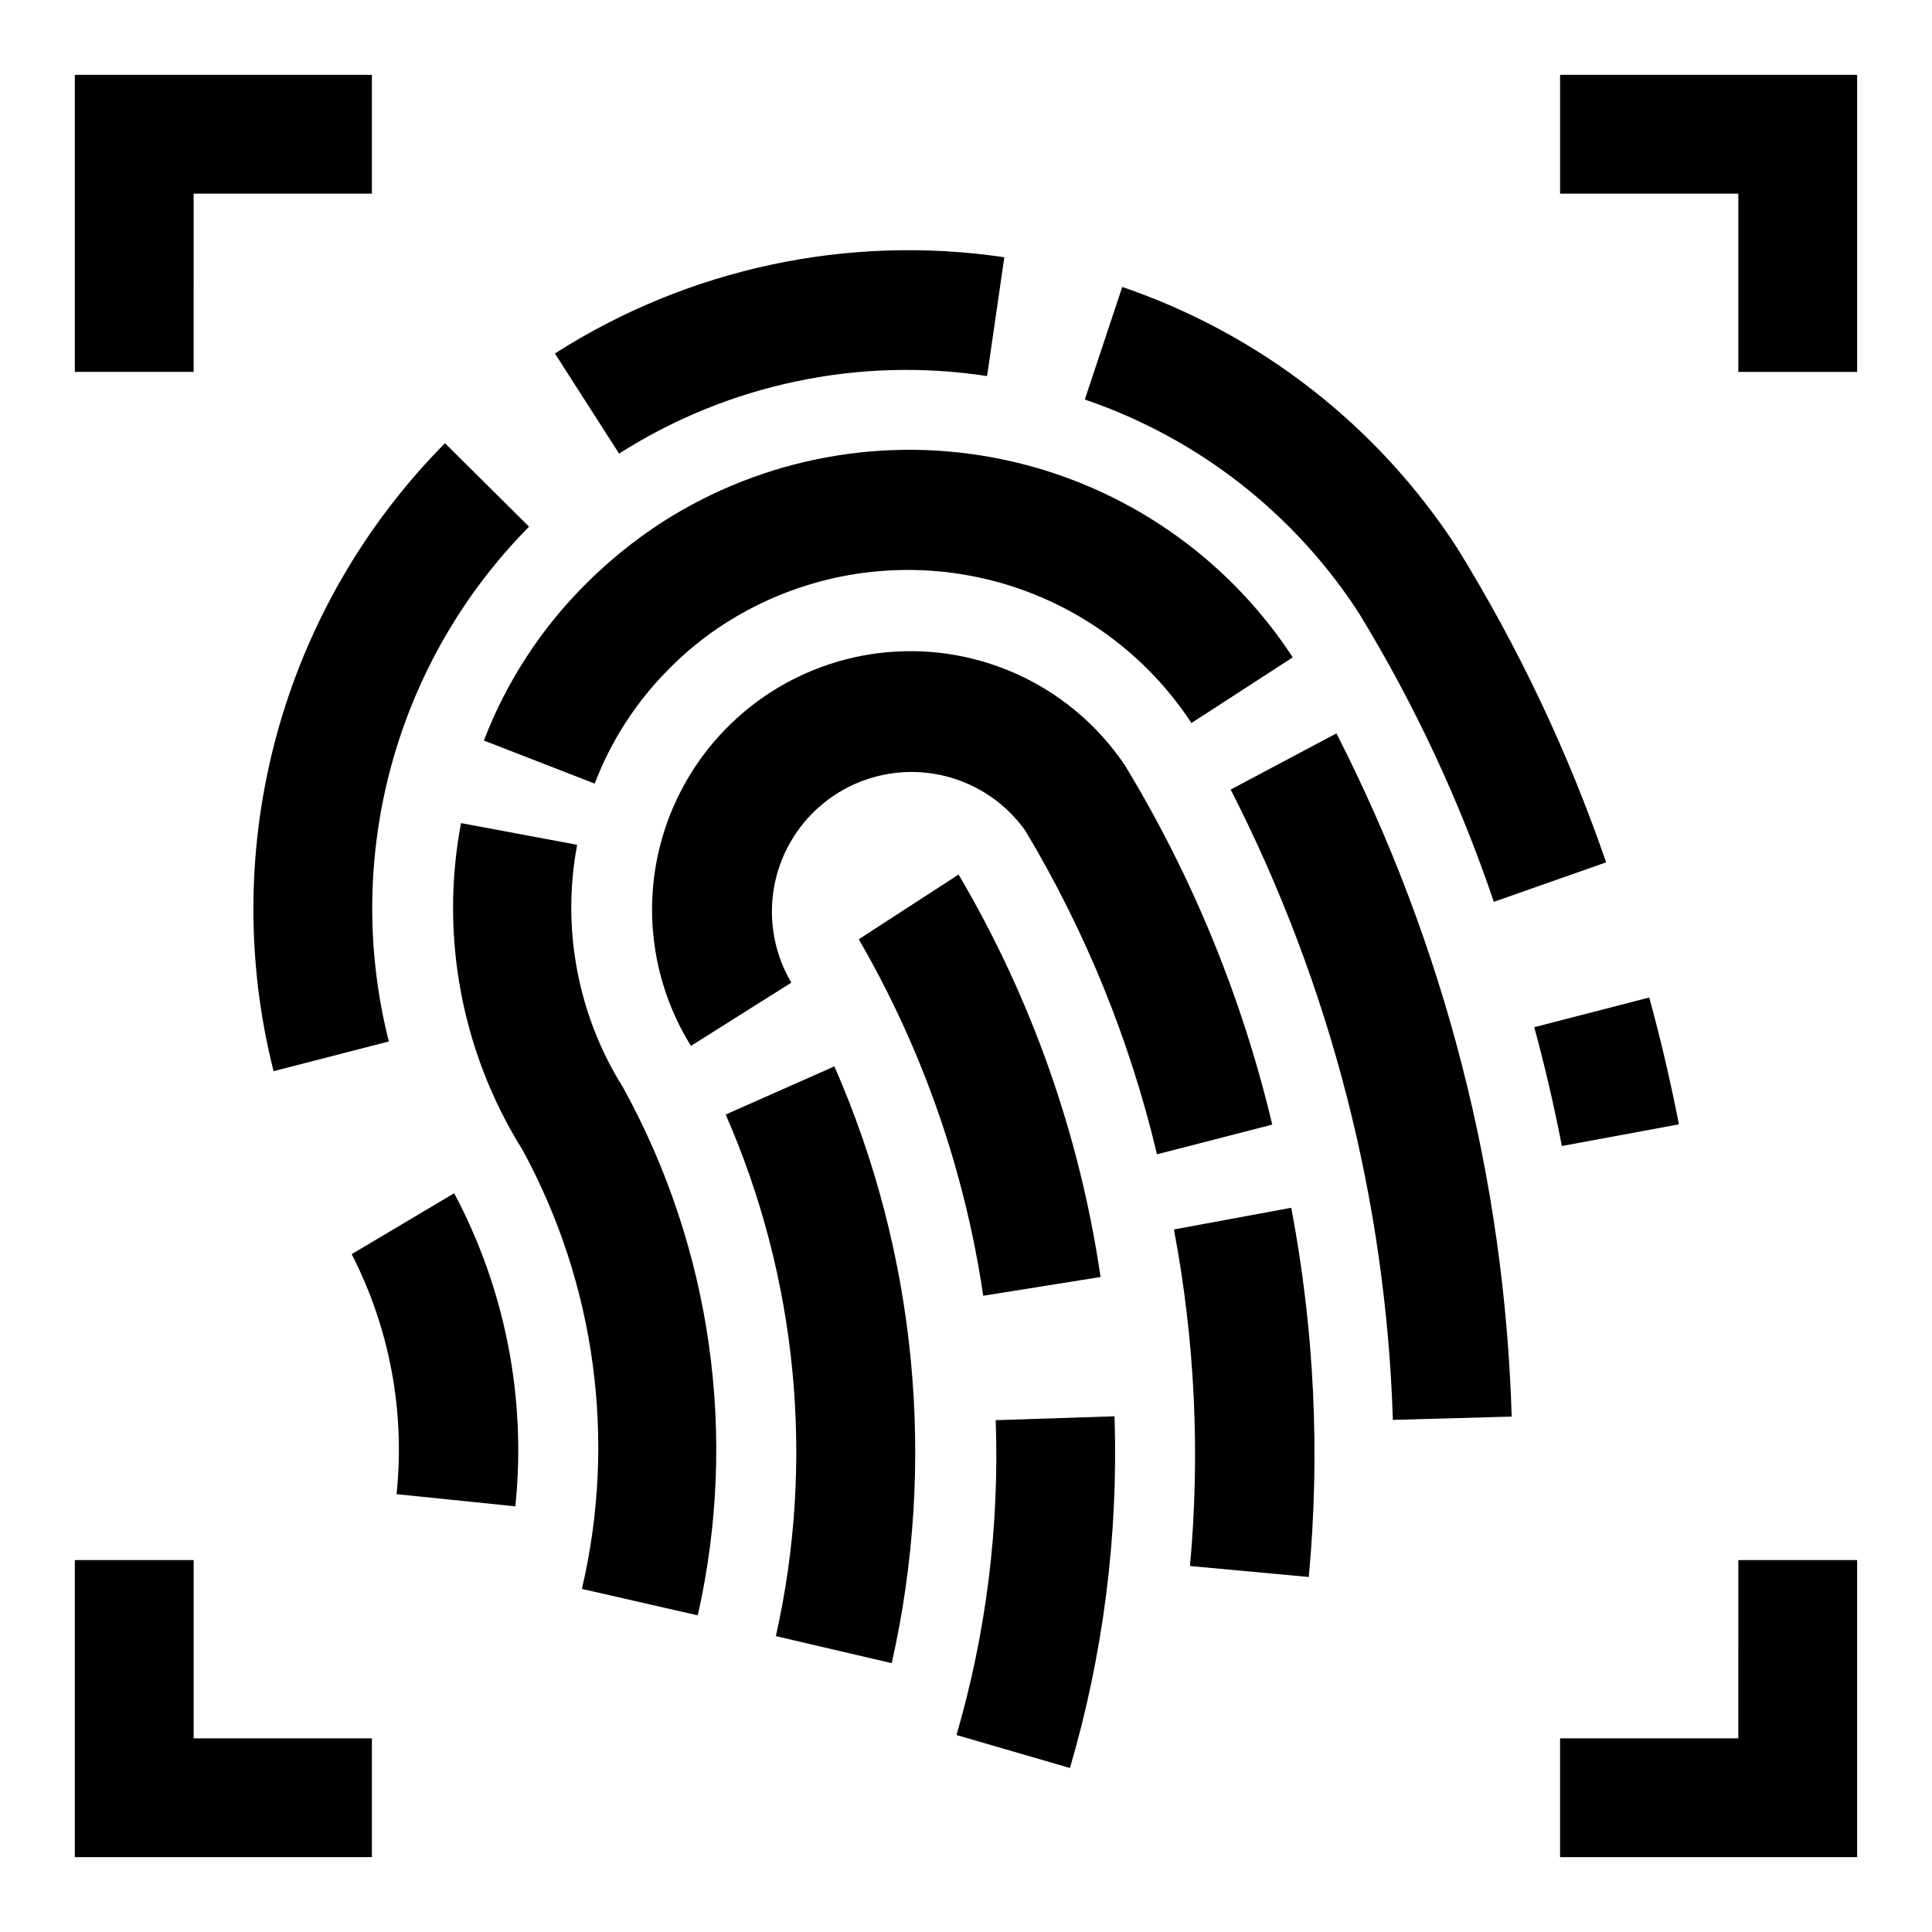
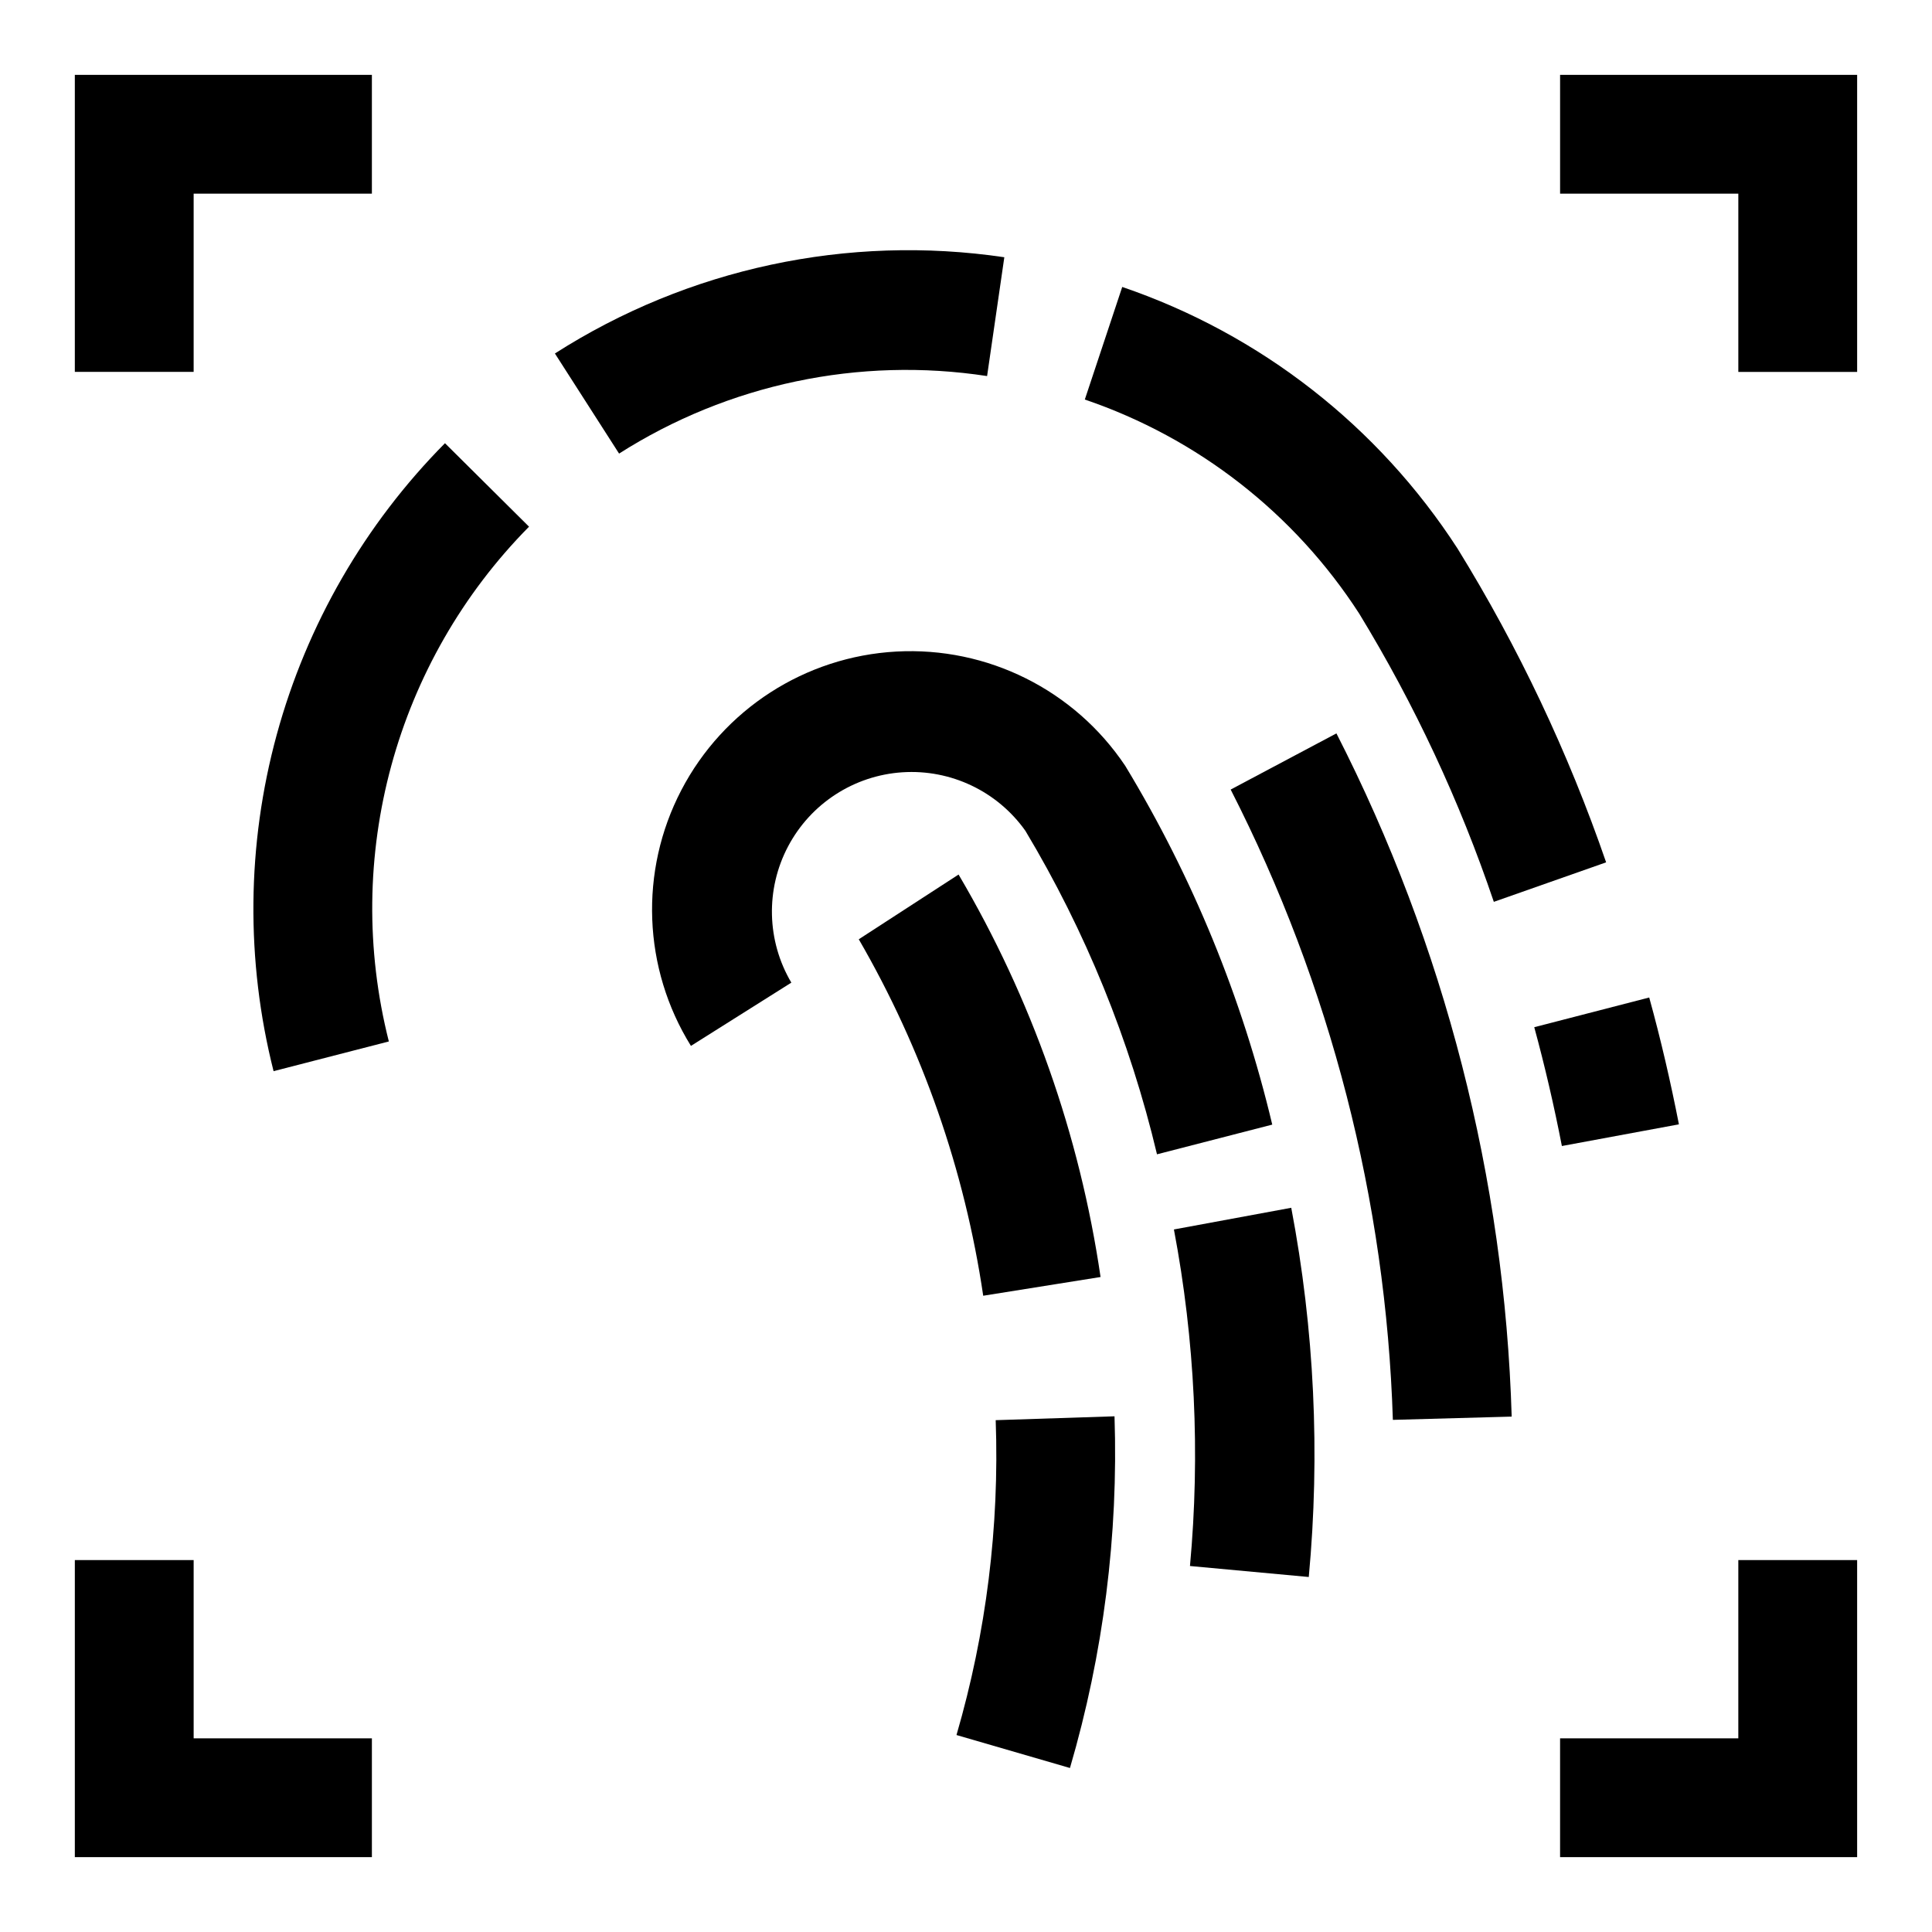
<svg xmlns="http://www.w3.org/2000/svg" fill="#000000" width="800px" height="800px" version="1.1" viewBox="144 144 512 512">
  <g>
-     <path d="m336.31 439.36c19.039 43.484 23.699 91.914 13.305 138.23l30.699 7.164h0.004c11.941-52.984 6.617-108.4-15.195-158.15z" />
    <path d="m216.5 427.87 30.543-7.871 0.004-0.004c-12.367-48.844 1.727-100.59 37.152-136.42l-22.277-22.121c-21.266 21.477-36.625 48.082-44.582 77.238-7.957 29.156-8.246 59.875-0.84 89.18z" />
-     <path d="m296.95 367.88-30.777-5.746c-5.648 29.887 0.172 60.805 16.293 86.594 19.363 35.531 24.969 76.949 15.746 116.35l30.699 7.008c10.754-47.512 3.695-97.316-19.836-139.96-11.973-19.129-16.305-42.062-12.125-64.238z" />
-     <path d="m237.2 476.36c10.055 19.602 14.188 41.703 11.891 63.609l31.488 3.227h-0.004c2.961-28.656-2.684-57.543-16.215-82.973z" />
    <path d="m405.59 243.66 4.566-31.488c-41.477-6.129-83.773 2.93-119.1 25.504l17.004 26.527v0.004c28.949-18.438 63.605-25.738 97.531-20.547z" />
    <path d="m504.22 306.64c14.668 24.059 26.629 49.668 35.66 76.359l29.758-10.469v-0.004c-10.016-29.074-23.215-56.953-39.359-83.125-20.988-32.449-52.297-56.883-88.875-69.355l-9.918 29.836c29.945 10.188 55.574 30.188 72.734 56.758z" />
-     <path d="m319.47 282.39c-7.305 4.727-14.086 10.215-20.23 16.375-11.832 11.766-21.035 25.902-27.004 41.484l29.363 11.414c4.348-11.402 11.055-21.758 19.68-30.387 4.516-4.59 9.531-8.656 14.957-12.121 19.93-12.719 44.066-17.074 67.184-12.121 23.117 4.949 43.355 18.805 56.328 38.57l26.844-17.398c-17.504-26.797-44.887-45.598-76.188-52.309-31.301-6.707-63.984-0.781-90.934 16.492z" />
    <path d="m407.87 520.36c1.004 28.188-2.504 56.359-10.391 83.441l30.07 8.738c8.859-30.242 12.844-61.707 11.809-93.203z" />
    <path d="m588.93 441.96c-2.203-11.258-4.801-22.516-7.871-33.613l-30.465 7.871c2.832 10.391 5.273 20.941 7.32 31.488z" />
    <path d="m470.14 353.24c26.465 51.832 41.145 108.88 42.984 167.04l31.488-0.867v0.004c-1.883-63.047-17.75-124.89-46.445-181.06z" />
    <path d="m442.19 346.94c-13.457-20.094-36.52-31.602-60.668-30.27-24.148 1.328-45.805 15.297-56.977 36.75-11.172 21.449-10.199 47.203 2.559 67.754l26.609-16.766-0.004-0.004c-6.535-11.062-6.863-24.73-0.863-36.094s17.469-18.801 30.293-19.645c12.824-0.84 25.168 5.031 32.602 15.512 15.949 26.621 27.711 55.535 34.875 85.727l30.543-7.871c-7.961-33.535-21.109-65.617-38.969-95.094z" />
    <path d="m455.1 469.82c5.566 29.387 6.996 59.406 4.254 89.188l31.488 2.914h-0.004c3.051-32.672 1.488-65.613-4.644-97.848z" />
    <path d="m435.66 482.42c-5.523-37.656-18.305-73.879-37.629-106.66l-26.449 17.16c16.875 29.117 28.066 61.172 32.98 94.465z" />
    <path d="m195.32 195.32h47.234v-31.488h-78.723v78.723h31.488z" />
    <path d="m557.44 163.84v31.488h47.234v47.234h31.488v-78.723z" />
    <path d="m604.67 604.67h-47.234v31.488h78.723v-78.723h-31.488z" />
    <path d="m195.32 557.44h-31.488v78.723h78.723v-31.488h-47.234z" />
  </g>
</svg>